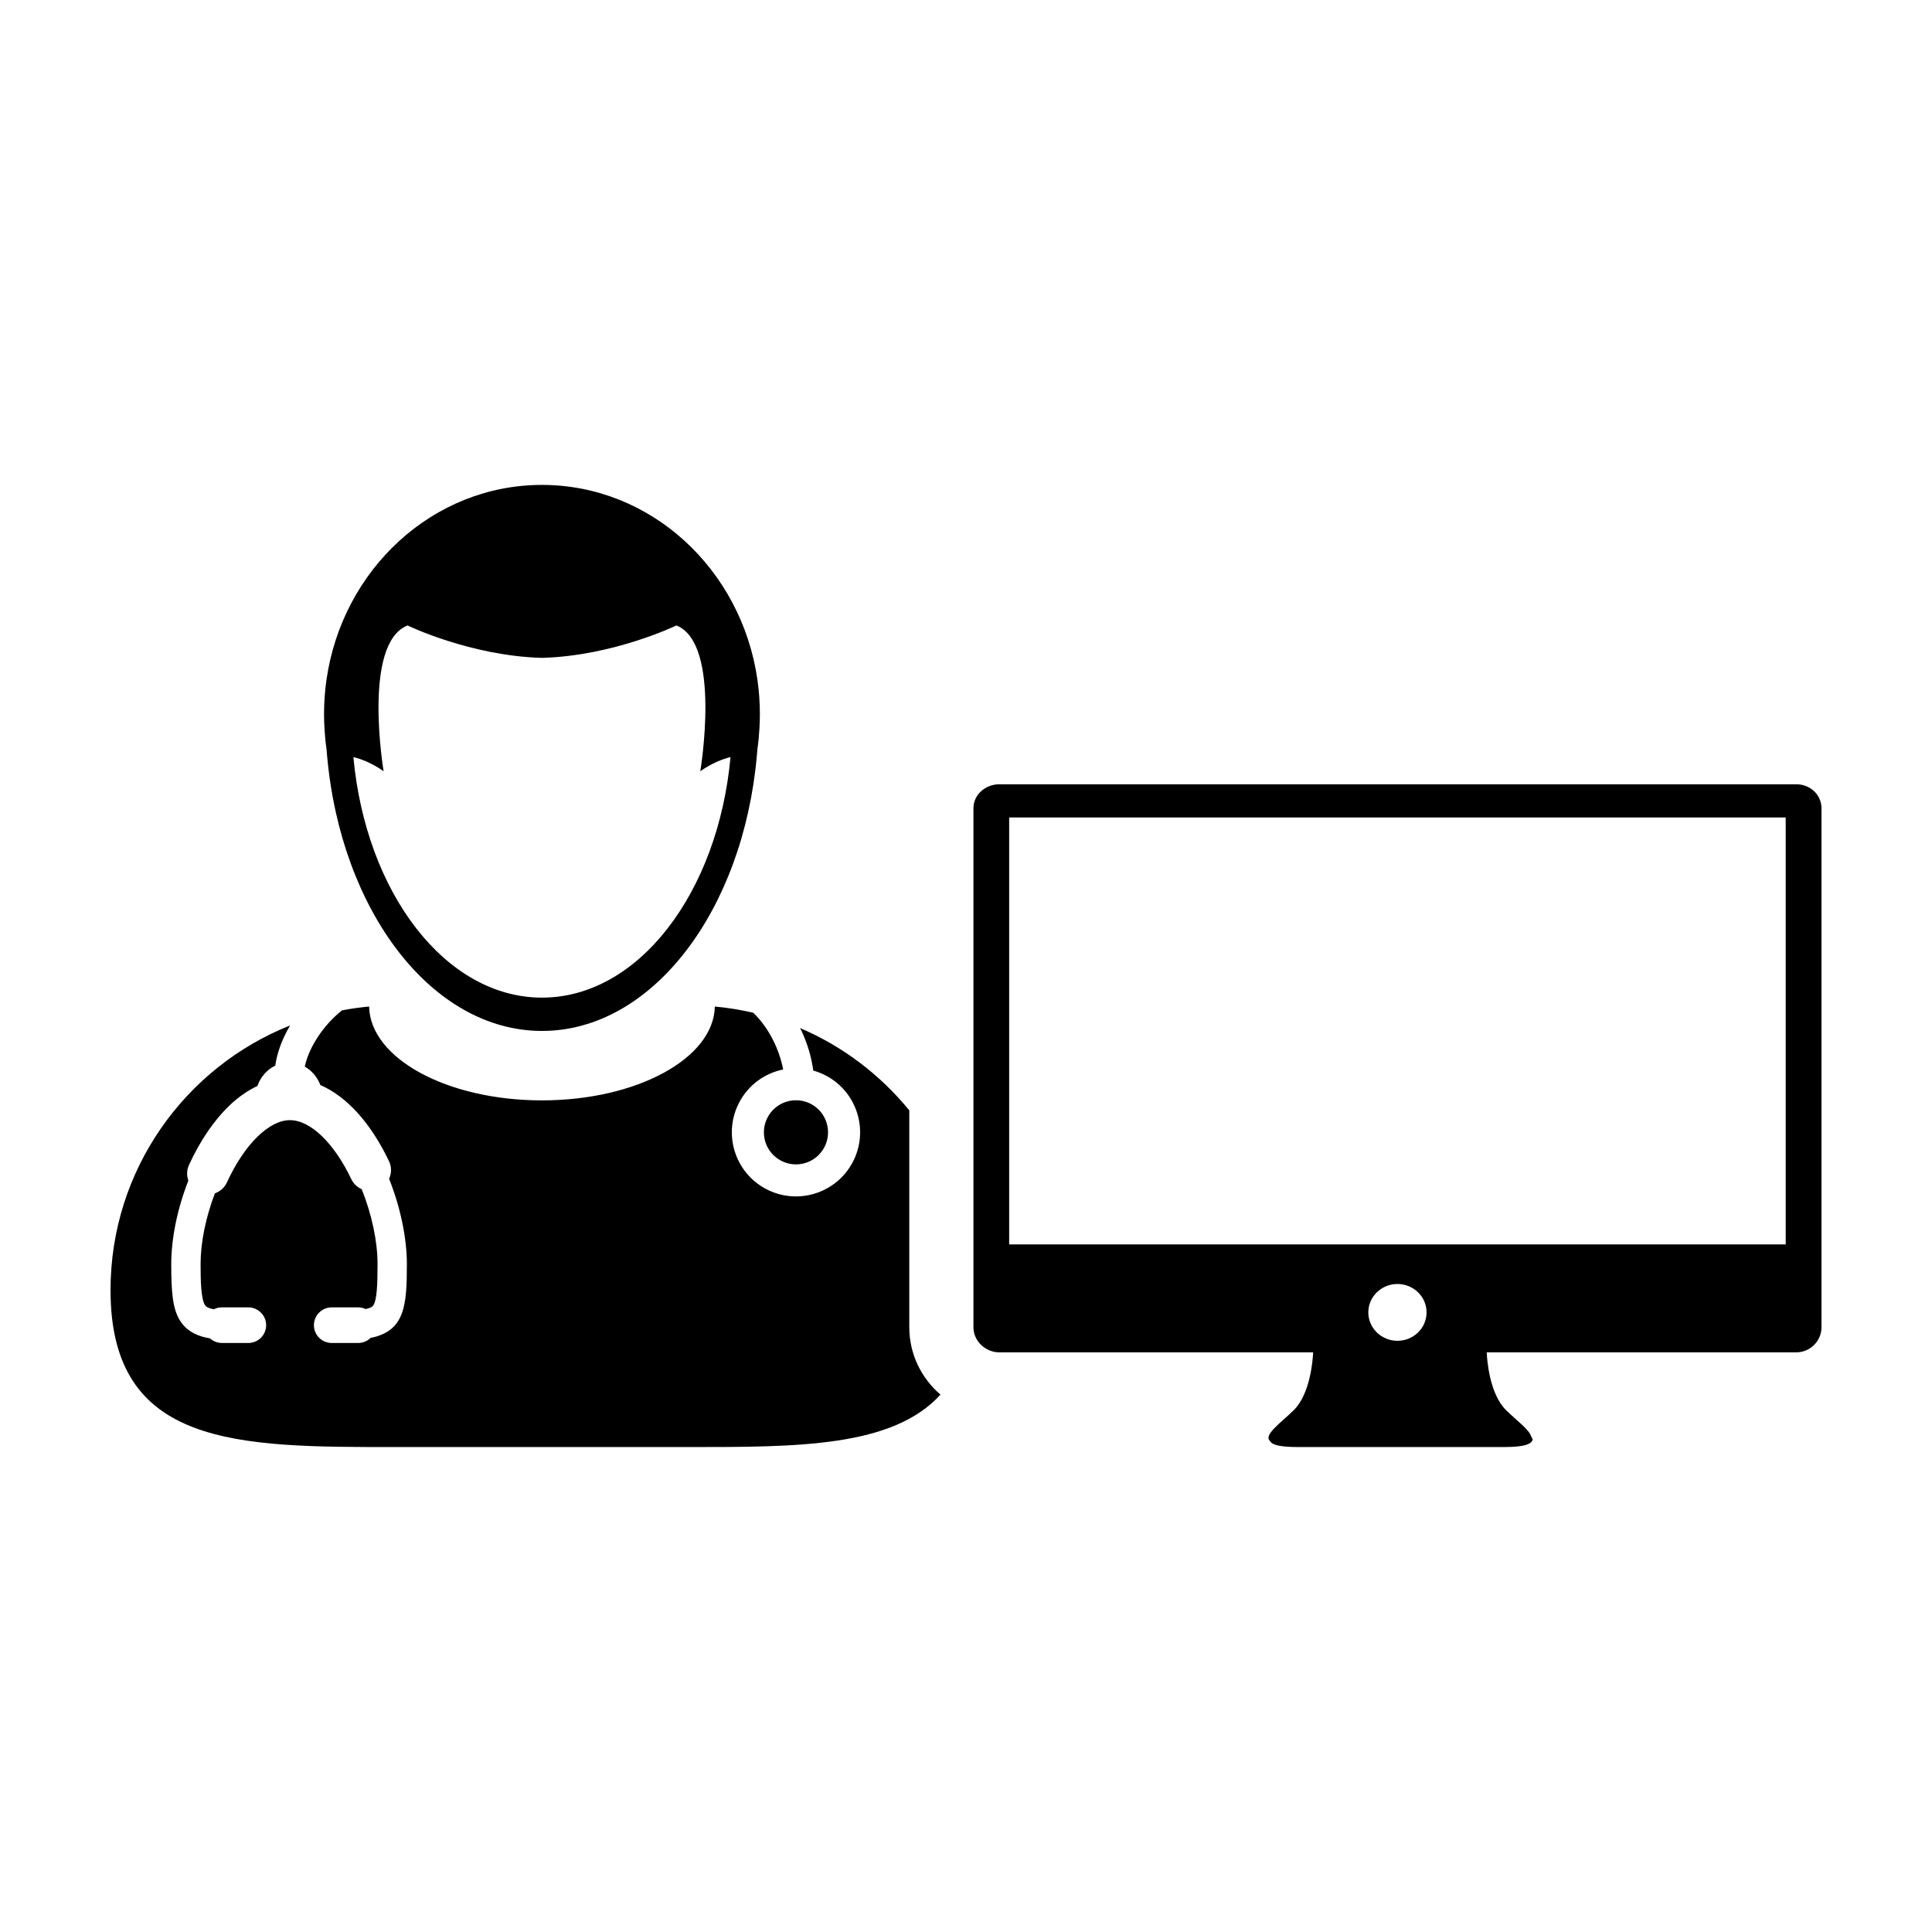
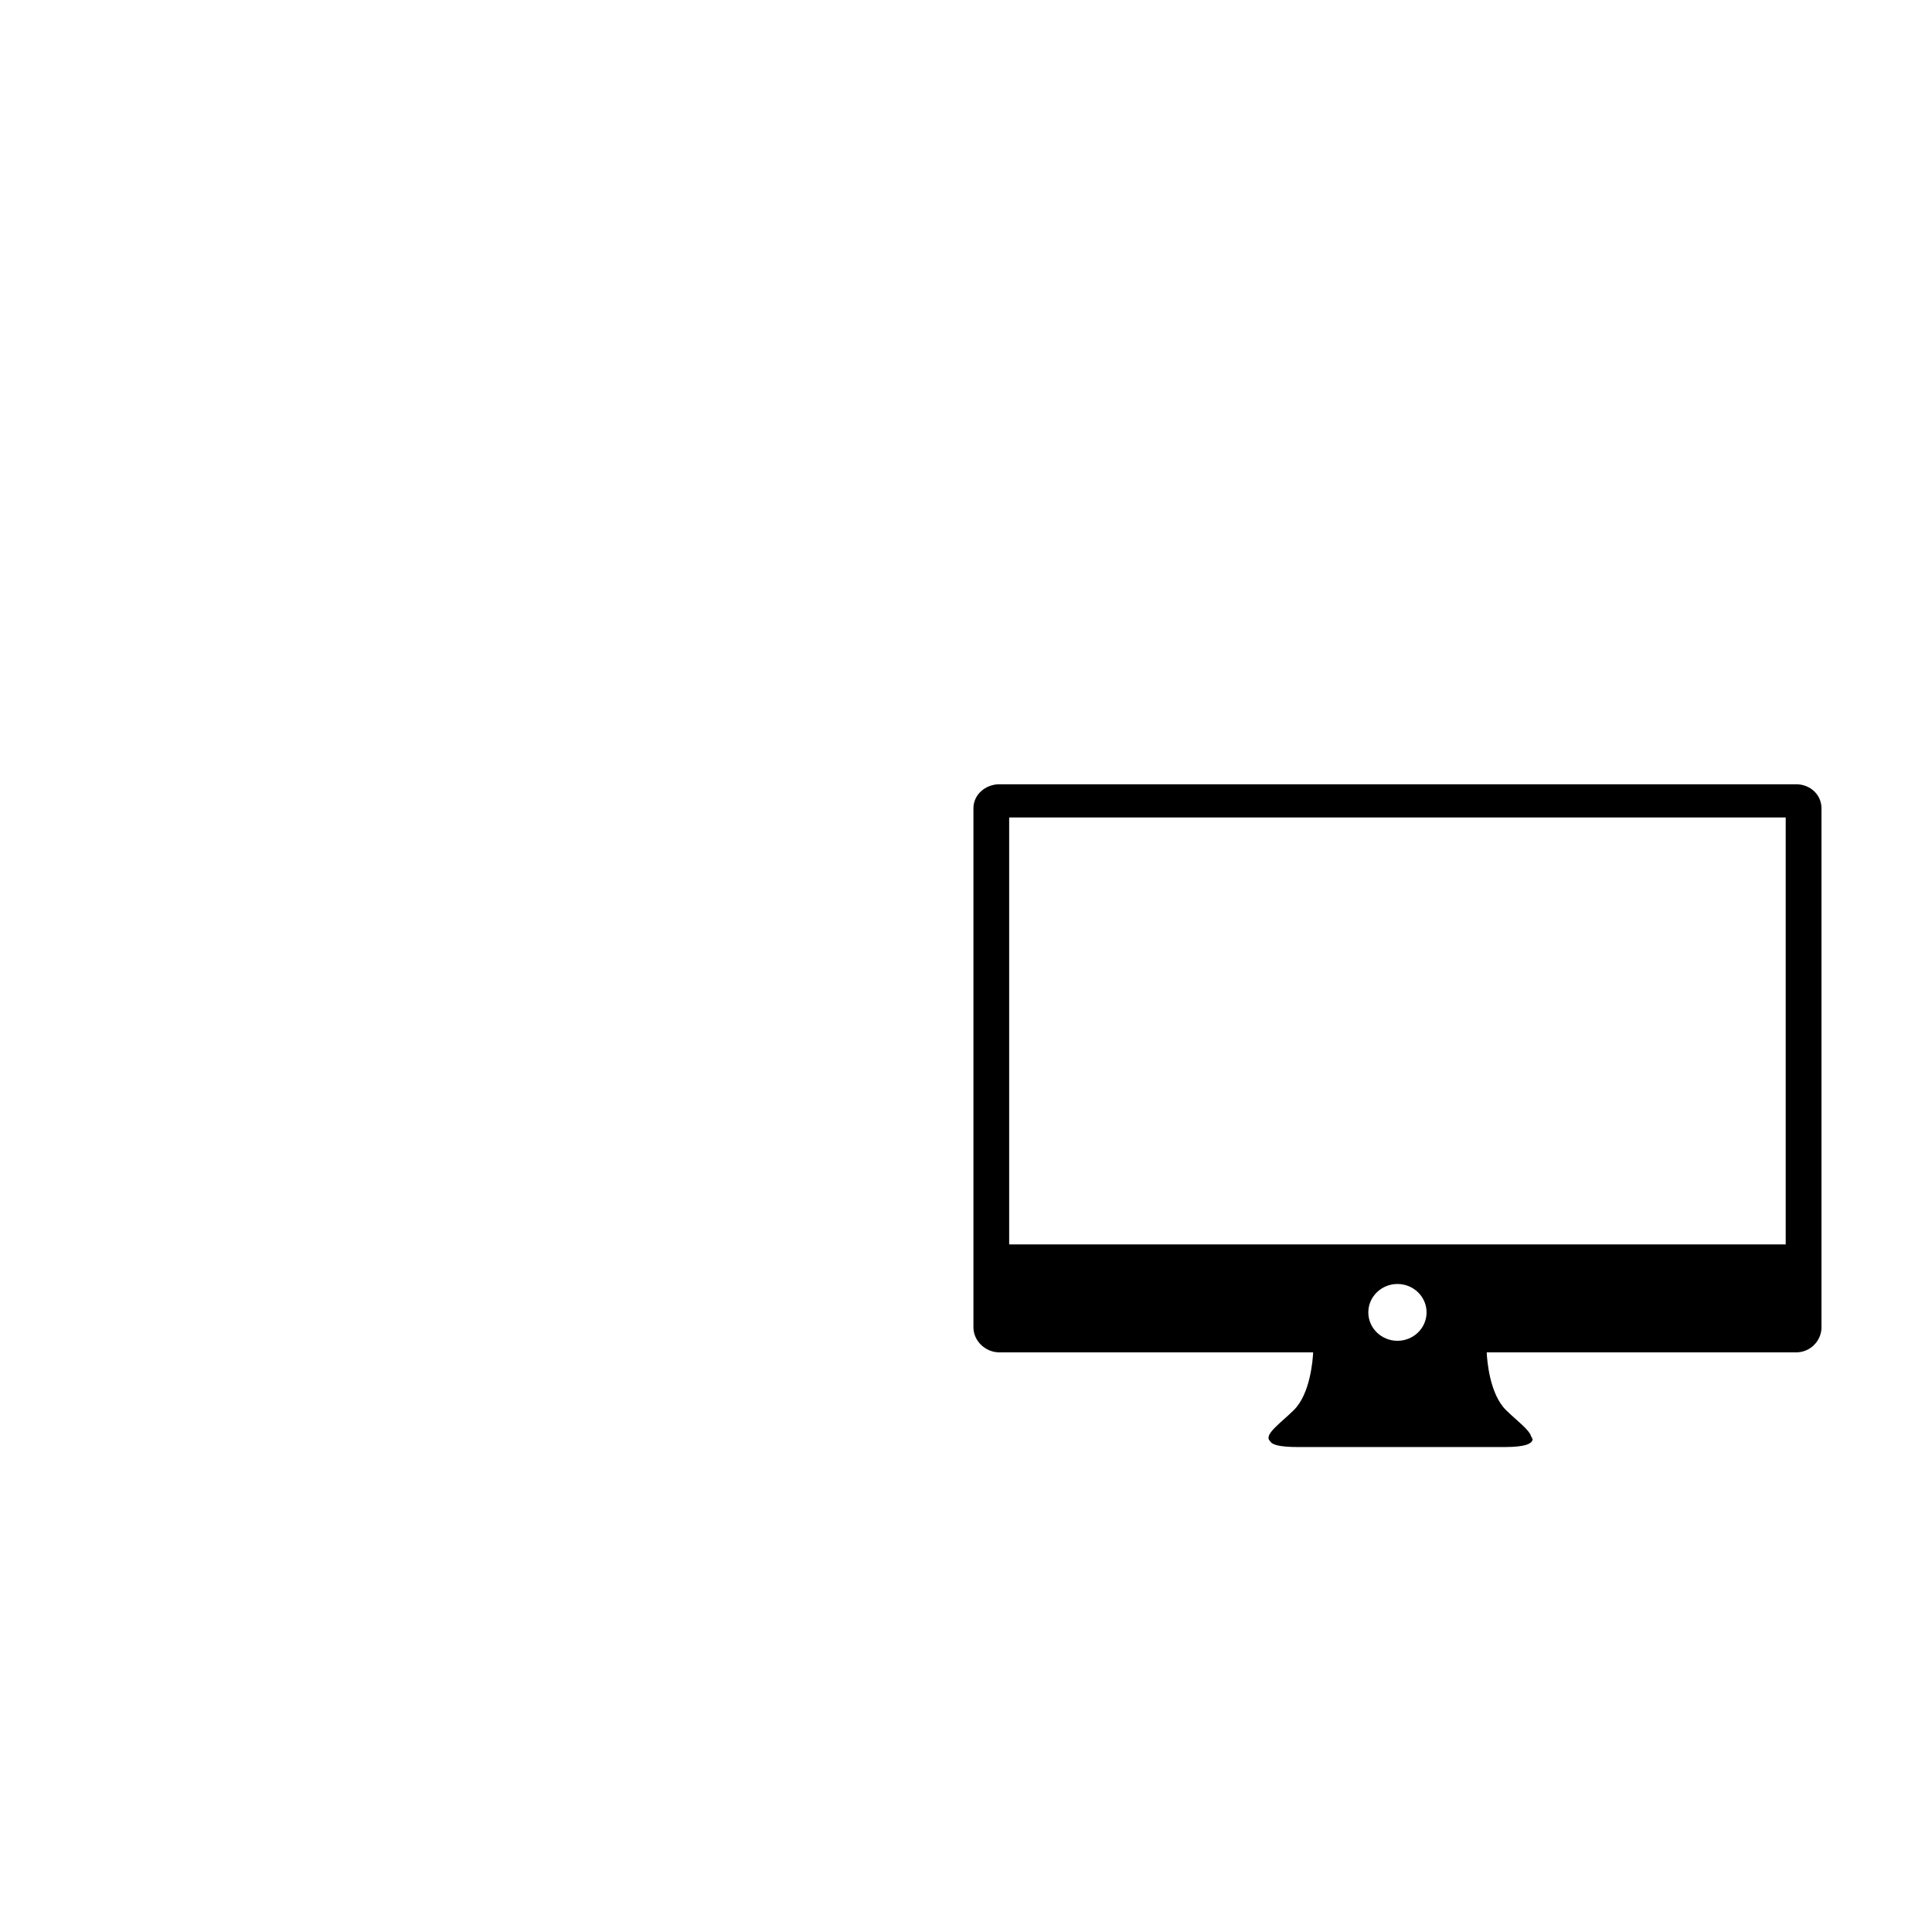
<svg xmlns="http://www.w3.org/2000/svg" fill="#000000" width="800px" height="800px" version="1.1" viewBox="144 144 512 512">
  <g>
-     <path d="m384.97 495.75v-57.488c-7.699-9.426-17.598-16.984-28.957-21.82 0.125 0.258 0.273 0.5 0.395 0.754 1.605 3.441 2.648 7.027 3.117 10.516 1.168 0.324 2.316 0.77 3.43 1.367 8.277 4.43 11.402 14.727 6.969 23.004-4.43 8.273-14.727 11.391-23.004 6.969-8.277-4.43-11.391-14.73-6.961-23.004 2.481-4.641 6.812-7.656 11.594-8.629-1.027-5.234-3.699-10.965-7.945-15.035-3.309-0.766-6.707-1.324-10.168-1.641-0.301 13.758-20.695 24.867-45.812 24.867-25.121 0-45.516-11.105-45.812-24.867-2.434 0.227-4.832 0.562-7.188 1.012-5.195 4.141-8.852 10.082-9.855 14.914 1.855 1.047 3.316 2.762 4.125 4.871 7.07 3.102 13.348 10.062 18.184 20.172 0.715 1.496 0.715 3.199 0.035 4.691 2.992 7.496 4.707 15.688 4.707 22.586 0 10.918-0.473 17.754-9.621 19.574-0.883 0.855-2.039 1.34-3.269 1.34h-7.031c-2.602 0-4.711-2.117-4.711-4.719v-0.109c0.059-2.543 2.152-4.606 4.711-4.606h7.031c0.68 0 1.352 0.152 1.969 0.438 1.668-0.348 1.945-0.82 2.102-1.09 0.871-1.516 1.047-5.269 1.047-10.832 0-6.012-1.527-13.211-4.203-19.84-1.199-0.527-2.18-1.477-2.746-2.656-4.609-9.648-10.852-15.637-16.277-15.637-5.551 0-12.098 6.469-16.68 16.48-0.629 1.363-1.785 2.41-3.195 2.906-2.449 6.414-3.793 13.047-3.793 18.75 0 4.363 0.09 9.152 1.148 10.852 0.16 0.262 0.484 0.781 2.367 1.133 0.648-0.328 1.371-0.504 2.109-0.504h7.031c2.5 0 4.559 1.969 4.707 4.434l0.012 0.031v0.246c0 2.606-2.109 4.719-4.715 4.719h-7.031c-1.152 0-2.277-0.438-3.133-1.219-2.527-0.414-5.891-1.41-7.957-4.727-1.961-3.152-2.316-7.512-2.316-14.969 0-6.812 1.613-14.637 4.535-22.117-0.492-1.359-0.434-2.84 0.168-4.144 2.902-6.344 6.566-11.742 10.594-15.629 2.359-2.273 4.887-4.051 7.527-5.297 0.855-2.414 2.574-4.348 4.742-5.402 0.5-3.512 1.867-7.176 3.941-10.645-27.883 11.098-47.598 38.32-47.598 70.148 0 41.684 33.797 41.586 75.477 41.586h77.73c28.949 0 54.074 0.035 66.738-13.895-5.051-4.34-8.262-10.719-8.262-17.84z" />
-     <path d="m230.53 342.53c0.039 0.543 0.09 1.09 0.141 1.629 3.641 41.211 27.75 73.051 56.957 73.051 29.195 0 53.312-31.84 56.957-73.051 0.051-0.539 0.098-1.078 0.137-1.629 0.262-1.789 0.434-3.598 0.535-5.438 0.074-1.254 0.121-2.516 0.121-3.789 0-3.133-0.227-6.211-0.66-9.227-4.223-29.195-28.172-51.57-57.09-51.57-28.918 0-52.871 22.375-57.098 51.57-0.434 3.012-0.656 6.09-0.656 9.227 0 1.281 0.051 2.535 0.117 3.789 0.105 1.844 0.281 3.652 0.539 5.438zm21.473-32.777s16.621 8.07 35.625 8.59c19-0.523 35.625-8.59 35.625-8.59 12.047 4.75 6.332 38.621 6.332 38.629 3.012-2.098 5.769-3.188 8.012-3.754-3.316 35.996-24.418 63.754-49.969 63.754-25.555 0-46.664-27.754-49.977-63.754 2.246 0.559 5.008 1.656 8.012 3.754-0.004-0.004-5.711-33.875 6.34-38.629z" />
-     <path d="m363.44 444.08c0 4.691-3.805 8.496-8.5 8.496s-8.5-3.805-8.5-8.496c0-4.695 3.805-8.5 8.5-8.5s8.5 3.805 8.5 8.5" />
    <path d="m626.71 495.75v-137.56c-0.004-3.602-3.004-6.352-6.707-6.352h-211.15c-3.707 0-6.883 2.75-6.883 6.352v137.56c0 3.617 3.176 6.641 6.883 6.641h83.148c-0.105 2.066-0.766 10.969-5.106 15.281-3.414 3.391-8.168 6.586-6.312 8.227 0.457 0.996 2.574 1.582 7.438 1.582h26.5 1.684 26.504c5.543 0 7.457-0.883 7.473-2.207h-0.188v-0.441h-0.195c-0.238-1.762-3.918-4.398-6.711-7.164-4.344-4.312-5.004-13.215-5.094-15.281h82.016c3.703 0.004 6.703-3.019 6.703-6.637zm-112.37 3.574c-4.266 0-7.723-3.375-7.723-7.527 0-4.152 3.461-7.527 7.723-7.527 4.262 0 7.715 3.375 7.715 7.527-0.004 4.152-3.453 7.527-7.715 7.527zm102.89-25.547h-205.79v-113.14h205.79z" />
  </g>
</svg>